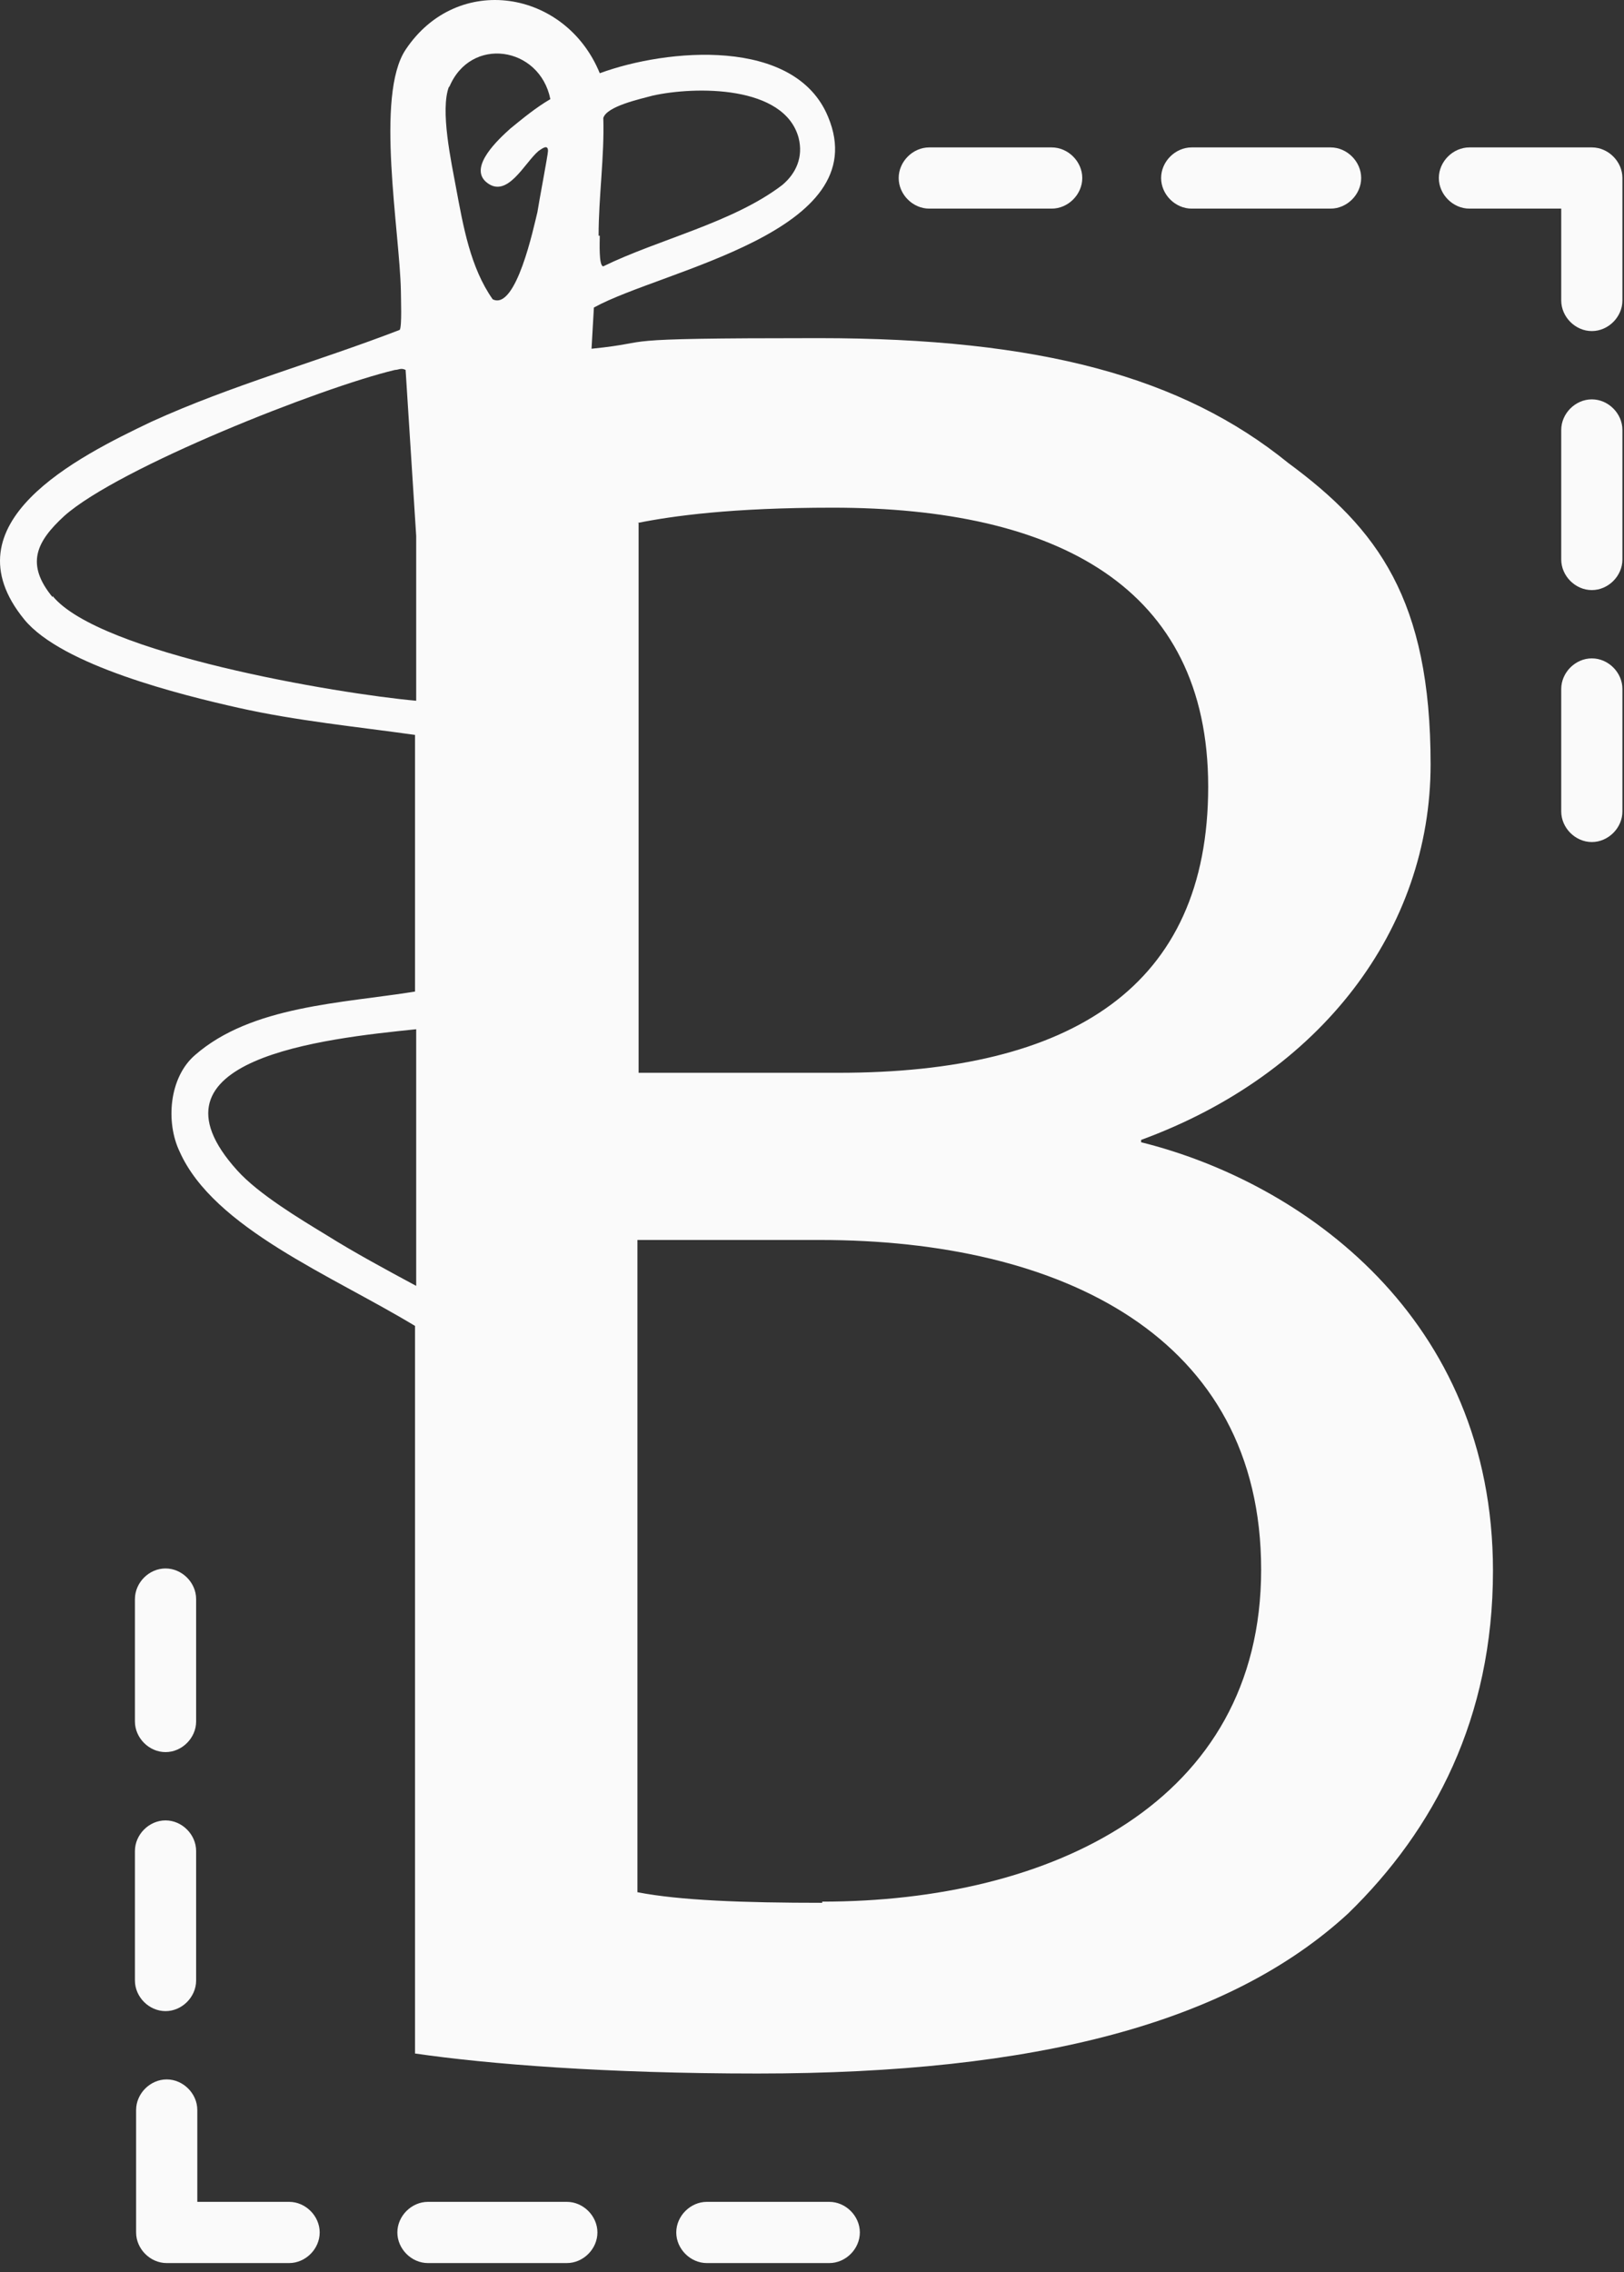
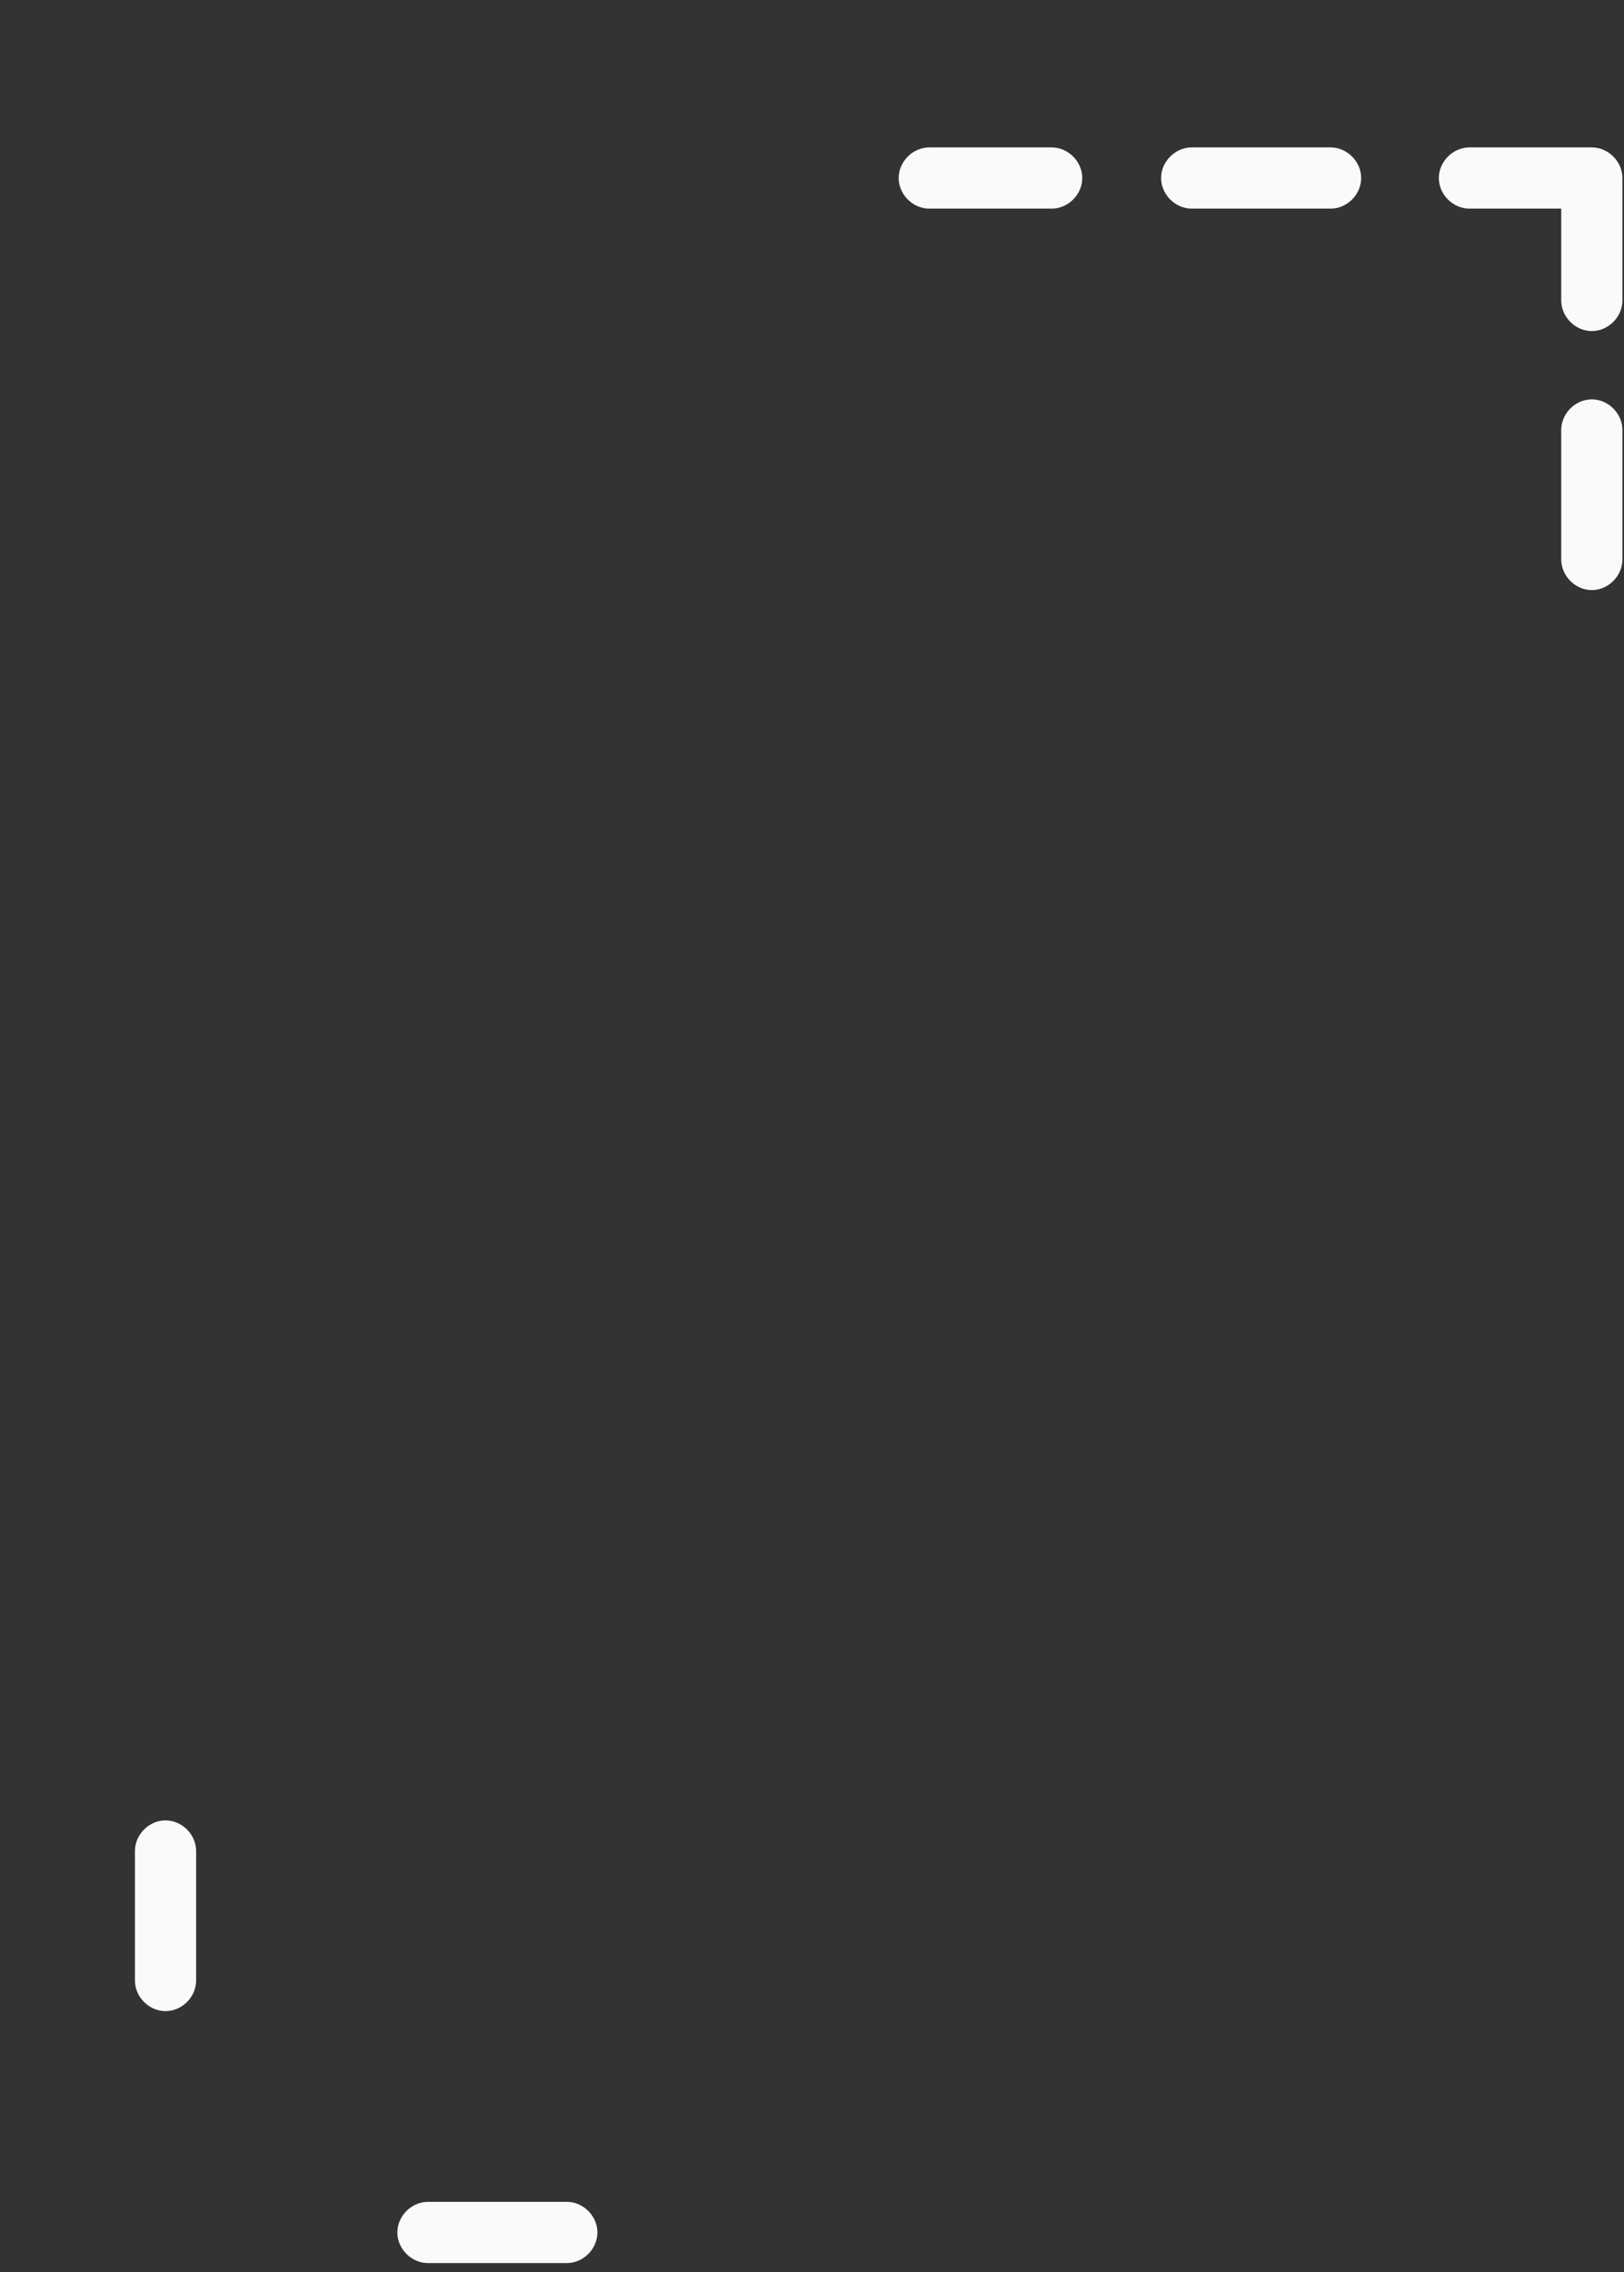
<svg xmlns="http://www.w3.org/2000/svg" width="138" height="193" viewBox="0 0 138 193" fill="none">
  <rect x="0" y="0" width="138" height="193" fill="#333333" stroke="none" />
-   <path d="M96.966 97.221V96.821C112.266 91.221 121.566 78.921 121.566 64.921C121.566 50.921 117.066 44.921 109.466 39.321C100.466 32.021 88.366 28.721 69.566 28.721C50.766 28.721 56.266 29.021 50.266 29.621L50.466 26.121C56.266 22.921 74.466 19.721 70.366 9.921C67.566 3.121 56.666 4.121 50.966 6.221C48.066 -0.879 38.866 -2.379 34.466 4.221C31.866 8.121 33.966 19.621 34.066 24.721C34.066 25.321 34.166 27.721 33.966 28.021C26.966 30.721 19.666 32.721 12.866 35.821C6.566 38.821 -4.634 44.421 2.066 52.621C5.266 56.521 15.366 59.021 20.266 60.121C25.166 61.221 30.266 61.721 35.266 62.421V84.221C29.066 85.221 21.366 85.421 16.566 89.621C14.366 91.521 14.066 95.321 15.266 97.821C18.166 104.321 28.166 108.321 35.266 112.621V174.421C41.466 175.321 51.466 176.121 64.366 176.121C88.066 176.121 104.466 171.821 114.566 162.521C121.866 155.421 126.866 145.921 126.866 133.421C126.866 111.921 110.666 100.421 96.966 97.021V97.221ZM50.866 20.021C50.866 16.721 51.366 13.321 51.266 10.021C51.566 9.021 54.366 8.421 55.466 8.121C59.066 7.321 66.666 7.221 67.866 11.721C68.266 13.321 67.666 14.721 66.466 15.721C62.266 18.921 55.966 20.321 51.266 22.621C50.866 22.621 50.966 20.521 50.966 20.021H50.866ZM54.166 44.421C57.166 43.821 62.166 43.121 70.766 43.121C89.766 43.121 102.666 49.821 102.666 66.821C102.666 83.821 91.066 91.121 71.266 91.121H54.266V44.421H54.166ZM38.166 7.421C39.966 3.021 45.866 3.921 46.766 8.421C45.566 9.121 44.466 10.021 43.366 10.921C42.366 11.821 39.866 14.121 41.266 15.421C43.066 17.021 44.566 13.821 45.766 12.821C46.066 12.621 46.566 12.221 46.566 12.821C46.566 13.121 45.766 17.321 45.666 18.021C45.366 19.221 43.866 26.421 41.866 25.421C39.966 22.721 39.366 19.221 38.766 16.021C38.366 13.821 37.366 9.321 38.166 7.321V7.421ZM4.466 50.721C2.166 47.921 3.066 46.021 5.466 43.821C10.066 39.721 27.266 32.921 33.566 31.421C33.866 31.421 34.066 31.221 34.466 31.421L35.366 45.521V59.521C28.666 58.921 8.466 55.521 4.466 50.621V50.721ZM27.766 104.921C25.466 103.521 21.966 101.421 20.166 99.421C11.566 89.921 27.566 88.221 35.366 87.421V109.221C32.766 107.821 30.166 106.421 27.766 104.921ZM69.866 161.621C63.166 161.621 57.766 161.421 54.166 160.721V105.321H69.666C90.166 105.321 107.166 113.521 107.166 133.321C107.166 153.121 89.266 161.521 69.866 161.521V161.621Z" fill="#FAFAFA" />
-   <path d="M14.066 148.821C12.666 148.821 11.466 147.621 11.466 146.221V135.821C11.466 134.421 12.666 133.221 14.066 133.221C15.466 133.221 16.666 134.421 16.666 135.821V146.221C16.666 147.621 15.466 148.821 14.066 148.821Z" fill="#FAFAFA" />
  <path d="M14.066 170.821C12.666 170.821 11.466 169.621 11.466 168.221V157.221C11.466 155.821 12.666 154.621 14.066 154.621C15.466 154.621 16.666 155.821 16.666 157.221V168.221C16.666 169.621 15.466 170.821 14.066 170.821Z" fill="#FAFAFA" />
-   <path d="M24.566 192.221H14.166C12.766 192.221 11.566 191.021 11.566 189.621V179.221C11.566 177.821 12.766 176.621 14.166 176.621C15.566 176.621 16.766 177.821 16.766 179.221V187.021H24.566C25.966 187.021 27.166 188.221 27.166 189.621C27.166 191.021 25.966 192.221 24.566 192.221Z" fill="#FAFAFA" />
  <path d="M48.166 192.221H36.366C34.966 192.221 33.766 191.021 33.766 189.621C33.766 188.221 34.966 187.021 36.366 187.021H48.166C49.566 187.021 50.766 188.221 50.766 189.621C50.766 191.021 49.566 192.221 48.166 192.221Z" fill="#FAFAFA" />
-   <path d="M70.466 192.221H60.066C58.666 192.221 57.466 191.021 57.466 189.621C57.466 188.221 58.666 187.021 60.066 187.021H70.466C71.866 187.021 73.066 188.221 73.066 189.621C73.066 191.021 71.866 192.221 70.466 192.221Z" fill="#FAFAFA" />
-   <path d="M135.266 71.521C133.866 71.521 132.666 70.321 132.666 68.921V58.521C132.666 57.121 133.866 55.921 135.266 55.921C136.666 55.921 137.866 57.121 137.866 58.521V68.921C137.866 70.321 136.666 71.521 135.266 71.521Z" fill="#FAFAFA" />
  <path d="M135.266 50.121C133.866 50.121 132.666 48.921 132.666 47.521V36.521C132.666 35.121 133.866 33.921 135.266 33.921C136.666 33.921 137.866 35.121 137.866 36.521V47.521C137.866 48.921 136.666 50.121 135.266 50.121Z" fill="#FAFAFA" />
  <path d="M135.266 28.121C133.866 28.121 132.666 26.921 132.666 25.521V17.721H124.866C123.466 17.721 122.266 16.521 122.266 15.121C122.266 13.721 123.466 12.521 124.866 12.521H135.266C136.666 12.521 137.866 13.721 137.866 15.121V25.521C137.866 26.921 136.666 28.121 135.266 28.121Z" fill="#FAFAFA" />
  <path d="M113.066 17.721H101.266C99.866 17.721 98.666 16.521 98.666 15.121C98.666 13.721 99.866 12.521 101.266 12.521H113.066C114.466 12.521 115.666 13.721 115.666 15.121C115.666 16.521 114.466 17.721 113.066 17.721Z" fill="#FAFAFA" />
  <path d="M89.366 17.721H78.966C77.566 17.721 76.366 16.521 76.366 15.121C76.366 13.721 77.566 12.521 78.966 12.521H89.366C90.766 12.521 91.966 13.721 91.966 15.121C91.966 16.521 90.766 17.721 89.366 17.721Z" fill="#FAFAFA" />
</svg>